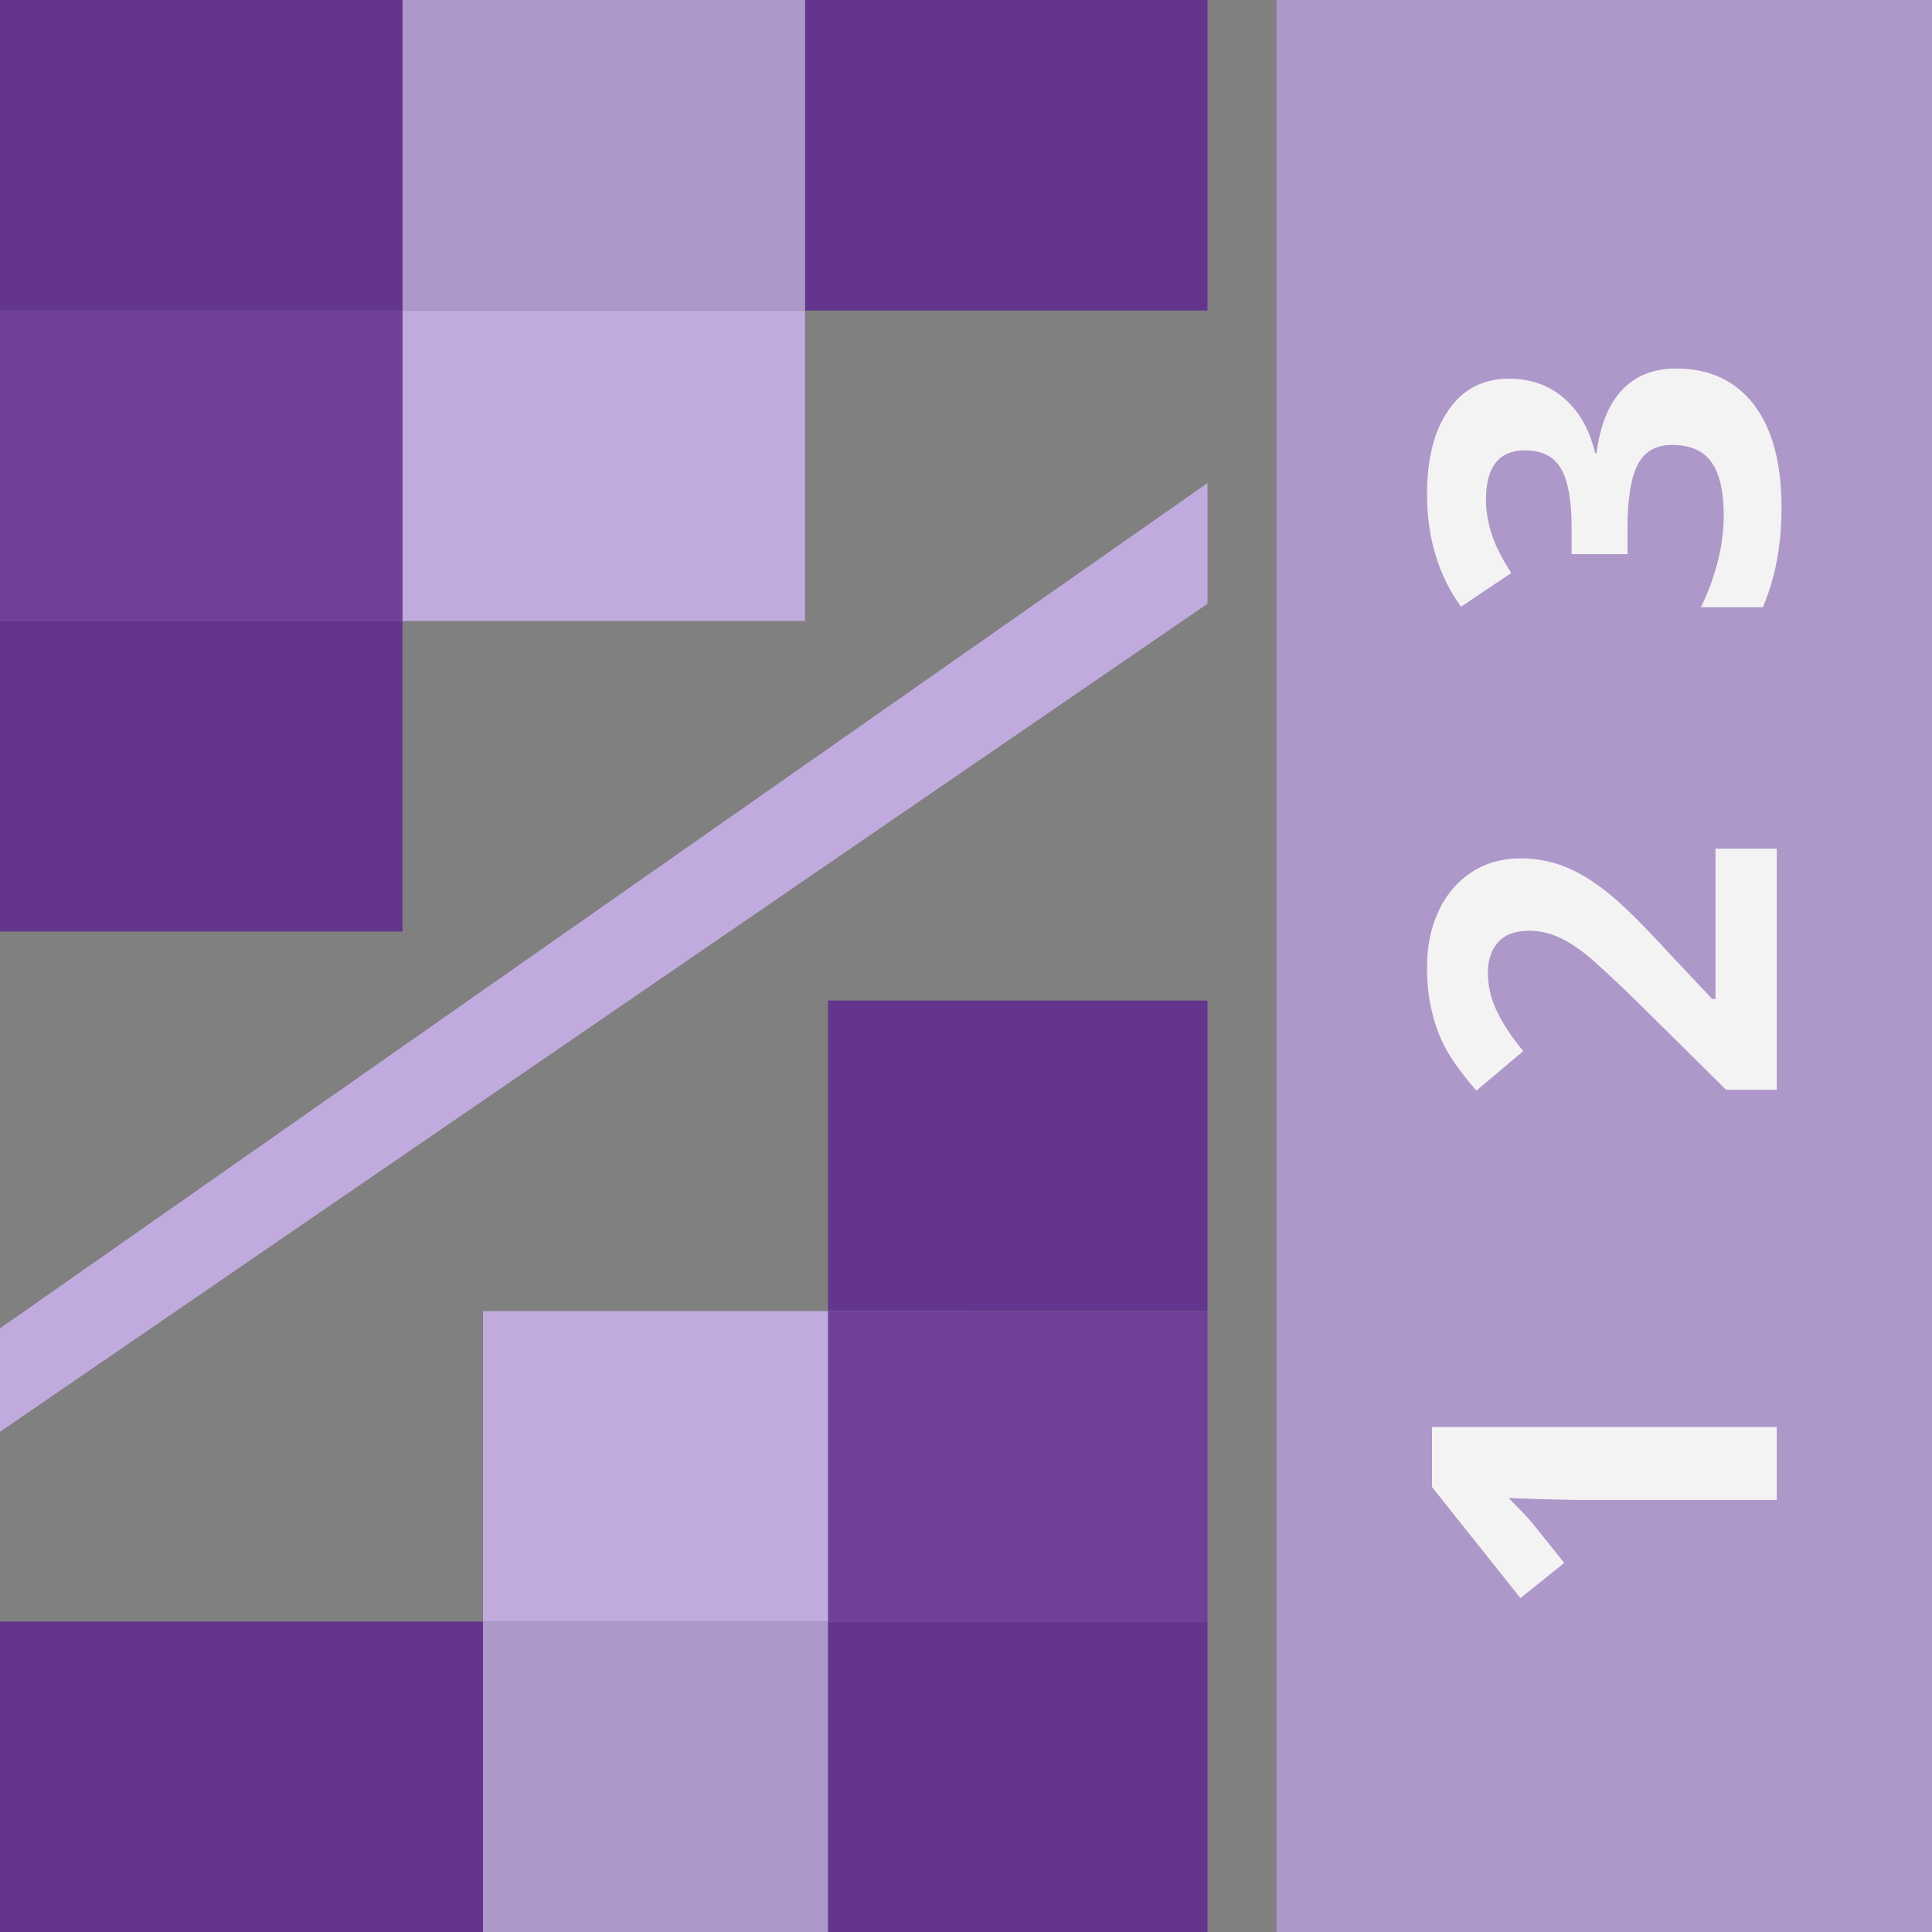
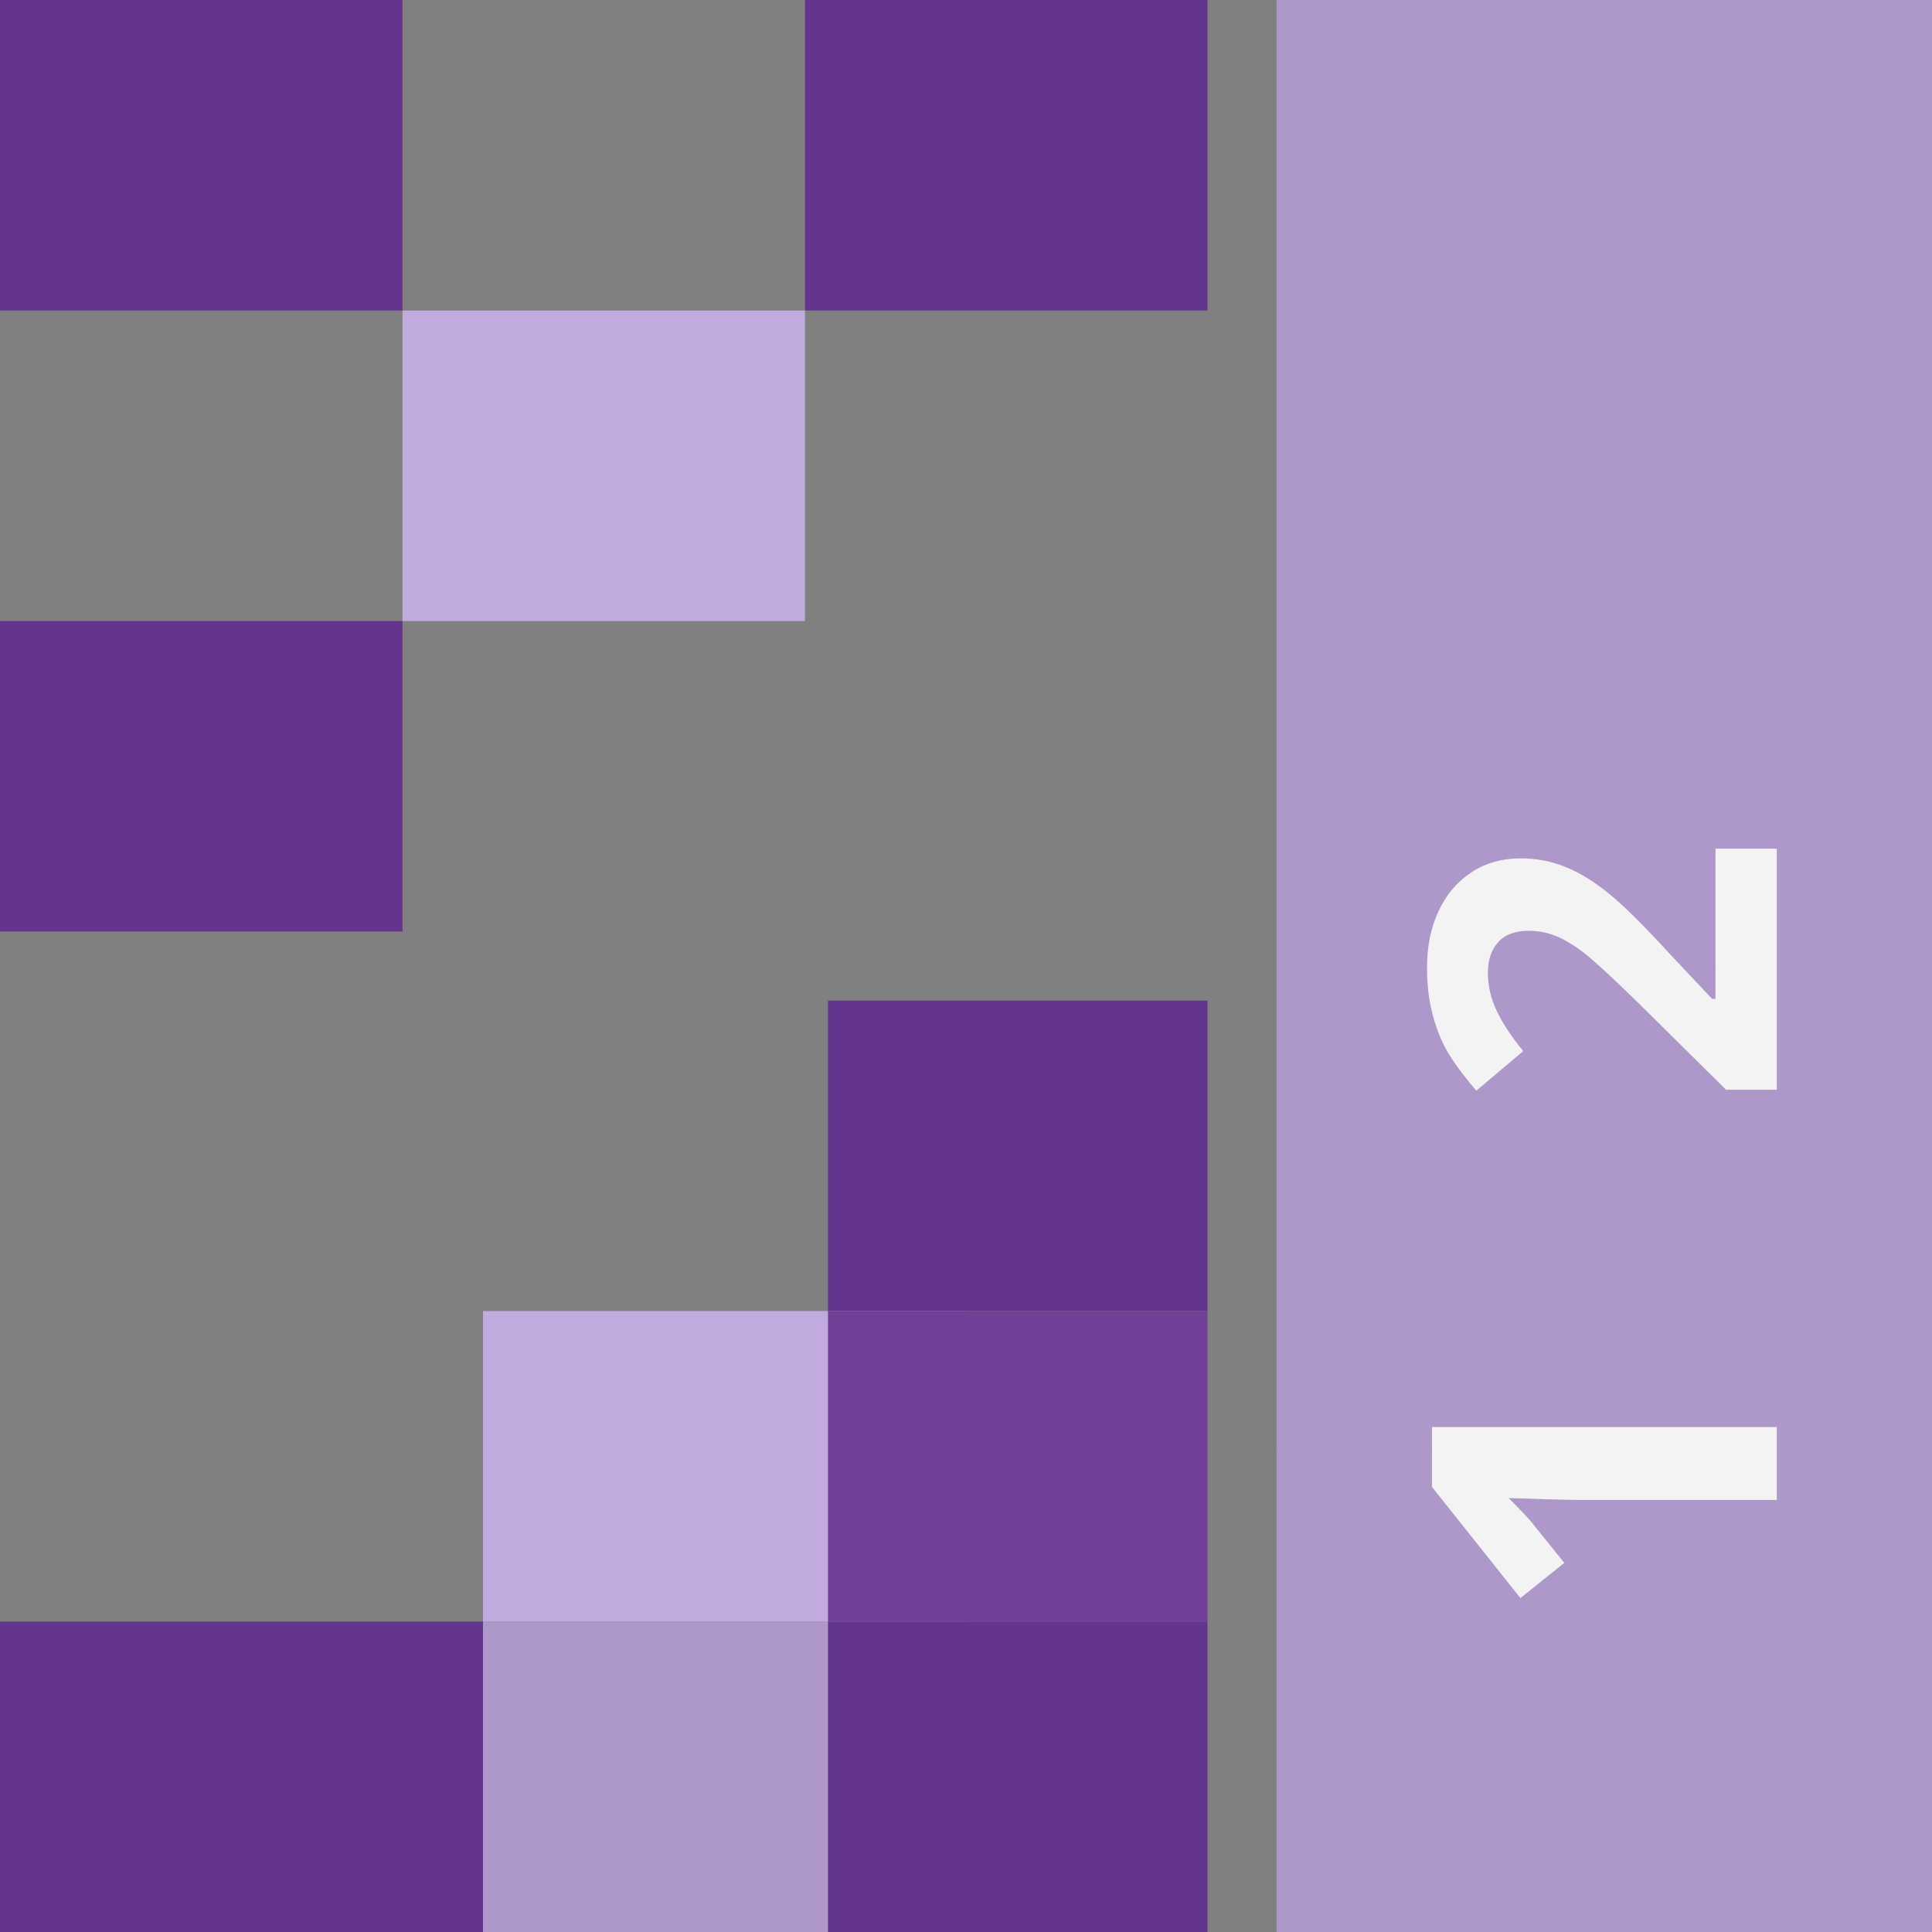
<svg xmlns="http://www.w3.org/2000/svg" width="56" height="56" viewBox="0 0 56 56" fill="none">
  <rect x="0" y="0" width="56" height="56" fill="#808080" stroke="none" />
  <g clip-path="url(#clip0_7329_4961)">
-     <path d="M35 14.001V17.501L0 41.502V38.502L35 14.001Z" fill="#C1AADD" />
    <rect y="47.002" width="14" height="9" fill="#64358C" />
    <path d="M14 38.002H28V47.002H14V38.002Z" fill="#C1AADD" />
    <rect x="14" y="47.002" width="14" height="9" fill="#AE97C9" />
    <rect x="24" y="29.001" width="11" height="9" fill="#64358C" />
    <rect x="24" y="38.002" width="11" height="9" fill="#703F98" />
    <rect x="24" y="47.002" width="11" height="9" fill="#64358C" />
    <rect x="35" y="9" width="11.667" height="9" transform="rotate(180 35 9)" fill="#64358C" />
    <rect x="23.334" y="18.001" width="11.667" height="9" transform="rotate(180 23.334 18.001)" fill="#C1AADD" />
-     <rect x="23.334" y="9" width="11.667" height="9" transform="rotate(180 23.334 9)" fill="#AE97C9" />
    <rect x="11.666" y="27.001" width="11.667" height="9" transform="rotate(180 11.666 27.001)" fill="#64358C" />
-     <rect x="11.666" y="18.001" width="11.667" height="9" transform="rotate(180 11.666 18.001)" fill="#703F98" />
    <rect x="11.666" y="9" width="11.667" height="9" transform="rotate(180 11.666 9)" fill="#64358C" />
    <rect x="37" width="19" height="14.001" fill="#AE97C9" />
    <rect x="37" y="14.001" width="19" height="14.001" fill="#AE97C9" />
    <rect x="37" y="28.001" width="19" height="14.001" fill="#AE97C9" />
    <rect x="37" y="42.002" width="19" height="14.001" fill="#AE97C9" />
-     <path d="M43.742 10.976C44.367 10.976 44.898 11.165 45.335 11.543C45.773 11.921 46.073 12.452 46.237 13.136H46.278C46.379 12.329 46.625 11.719 47.017 11.304C47.404 10.889 47.928 10.682 48.589 10.682C49.55 10.682 50.3 11.03 50.838 11.728C51.371 12.425 51.638 13.421 51.638 14.715C51.638 15.8 51.458 16.761 51.098 17.6H49.3C49.496 17.212 49.655 16.786 49.778 16.322C49.901 15.857 49.963 15.396 49.963 14.941C49.963 14.243 49.844 13.728 49.607 13.396C49.37 13.063 48.99 12.897 48.466 12.897C47.996 12.897 47.664 13.088 47.468 13.471C47.272 13.854 47.174 14.464 47.174 15.303V16.062H45.554V15.289C45.554 14.514 45.453 13.949 45.253 13.594C45.048 13.234 44.699 13.054 44.207 13.054C43.45 13.054 43.072 13.528 43.072 14.476C43.072 14.804 43.127 15.139 43.236 15.481C43.346 15.818 43.535 16.194 43.804 16.609L42.348 17.586C41.691 16.675 41.363 15.588 41.363 14.325C41.363 13.291 41.573 12.475 41.992 11.878C42.411 11.276 42.995 10.976 43.742 10.976Z" fill="#F3F3F3" />
    <path d="M51.501 24.6V31.587H50.031L47.495 29.078C46.734 28.335 46.208 27.85 45.916 27.622C45.62 27.394 45.346 27.23 45.096 27.13C44.845 27.029 44.585 26.979 44.316 26.979C43.915 26.979 43.617 27.091 43.421 27.314C43.225 27.533 43.127 27.827 43.127 28.196C43.127 28.583 43.216 28.959 43.394 29.324C43.571 29.689 43.824 30.069 44.152 30.466L42.792 31.614C42.373 31.122 42.077 30.714 41.903 30.39C41.73 30.067 41.598 29.714 41.507 29.331C41.411 28.948 41.363 28.52 41.363 28.046C41.363 27.421 41.477 26.87 41.705 26.391C41.933 25.913 42.252 25.541 42.662 25.277C43.072 25.012 43.542 24.88 44.07 24.88C44.531 24.88 44.964 24.962 45.369 25.127C45.77 25.286 46.183 25.537 46.606 25.878C47.03 26.216 47.634 26.813 48.418 27.67L49.628 28.955H49.724V24.6H51.501Z" fill="#F3F3F3" />
    <path d="M51.501 41.364V43.477H45.718L44.768 43.456L43.728 43.422C44.079 43.773 44.31 44.017 44.419 44.154L45.342 45.302L44.07 46.321L41.507 43.101V41.364H51.501Z" fill="#F3F3F3" />
  </g>
  <defs>
    <clipPath id="clip0_7329_4961">
      <rect width="56" height="56.002" fill="white" />
    </clipPath>
  </defs>
</svg>